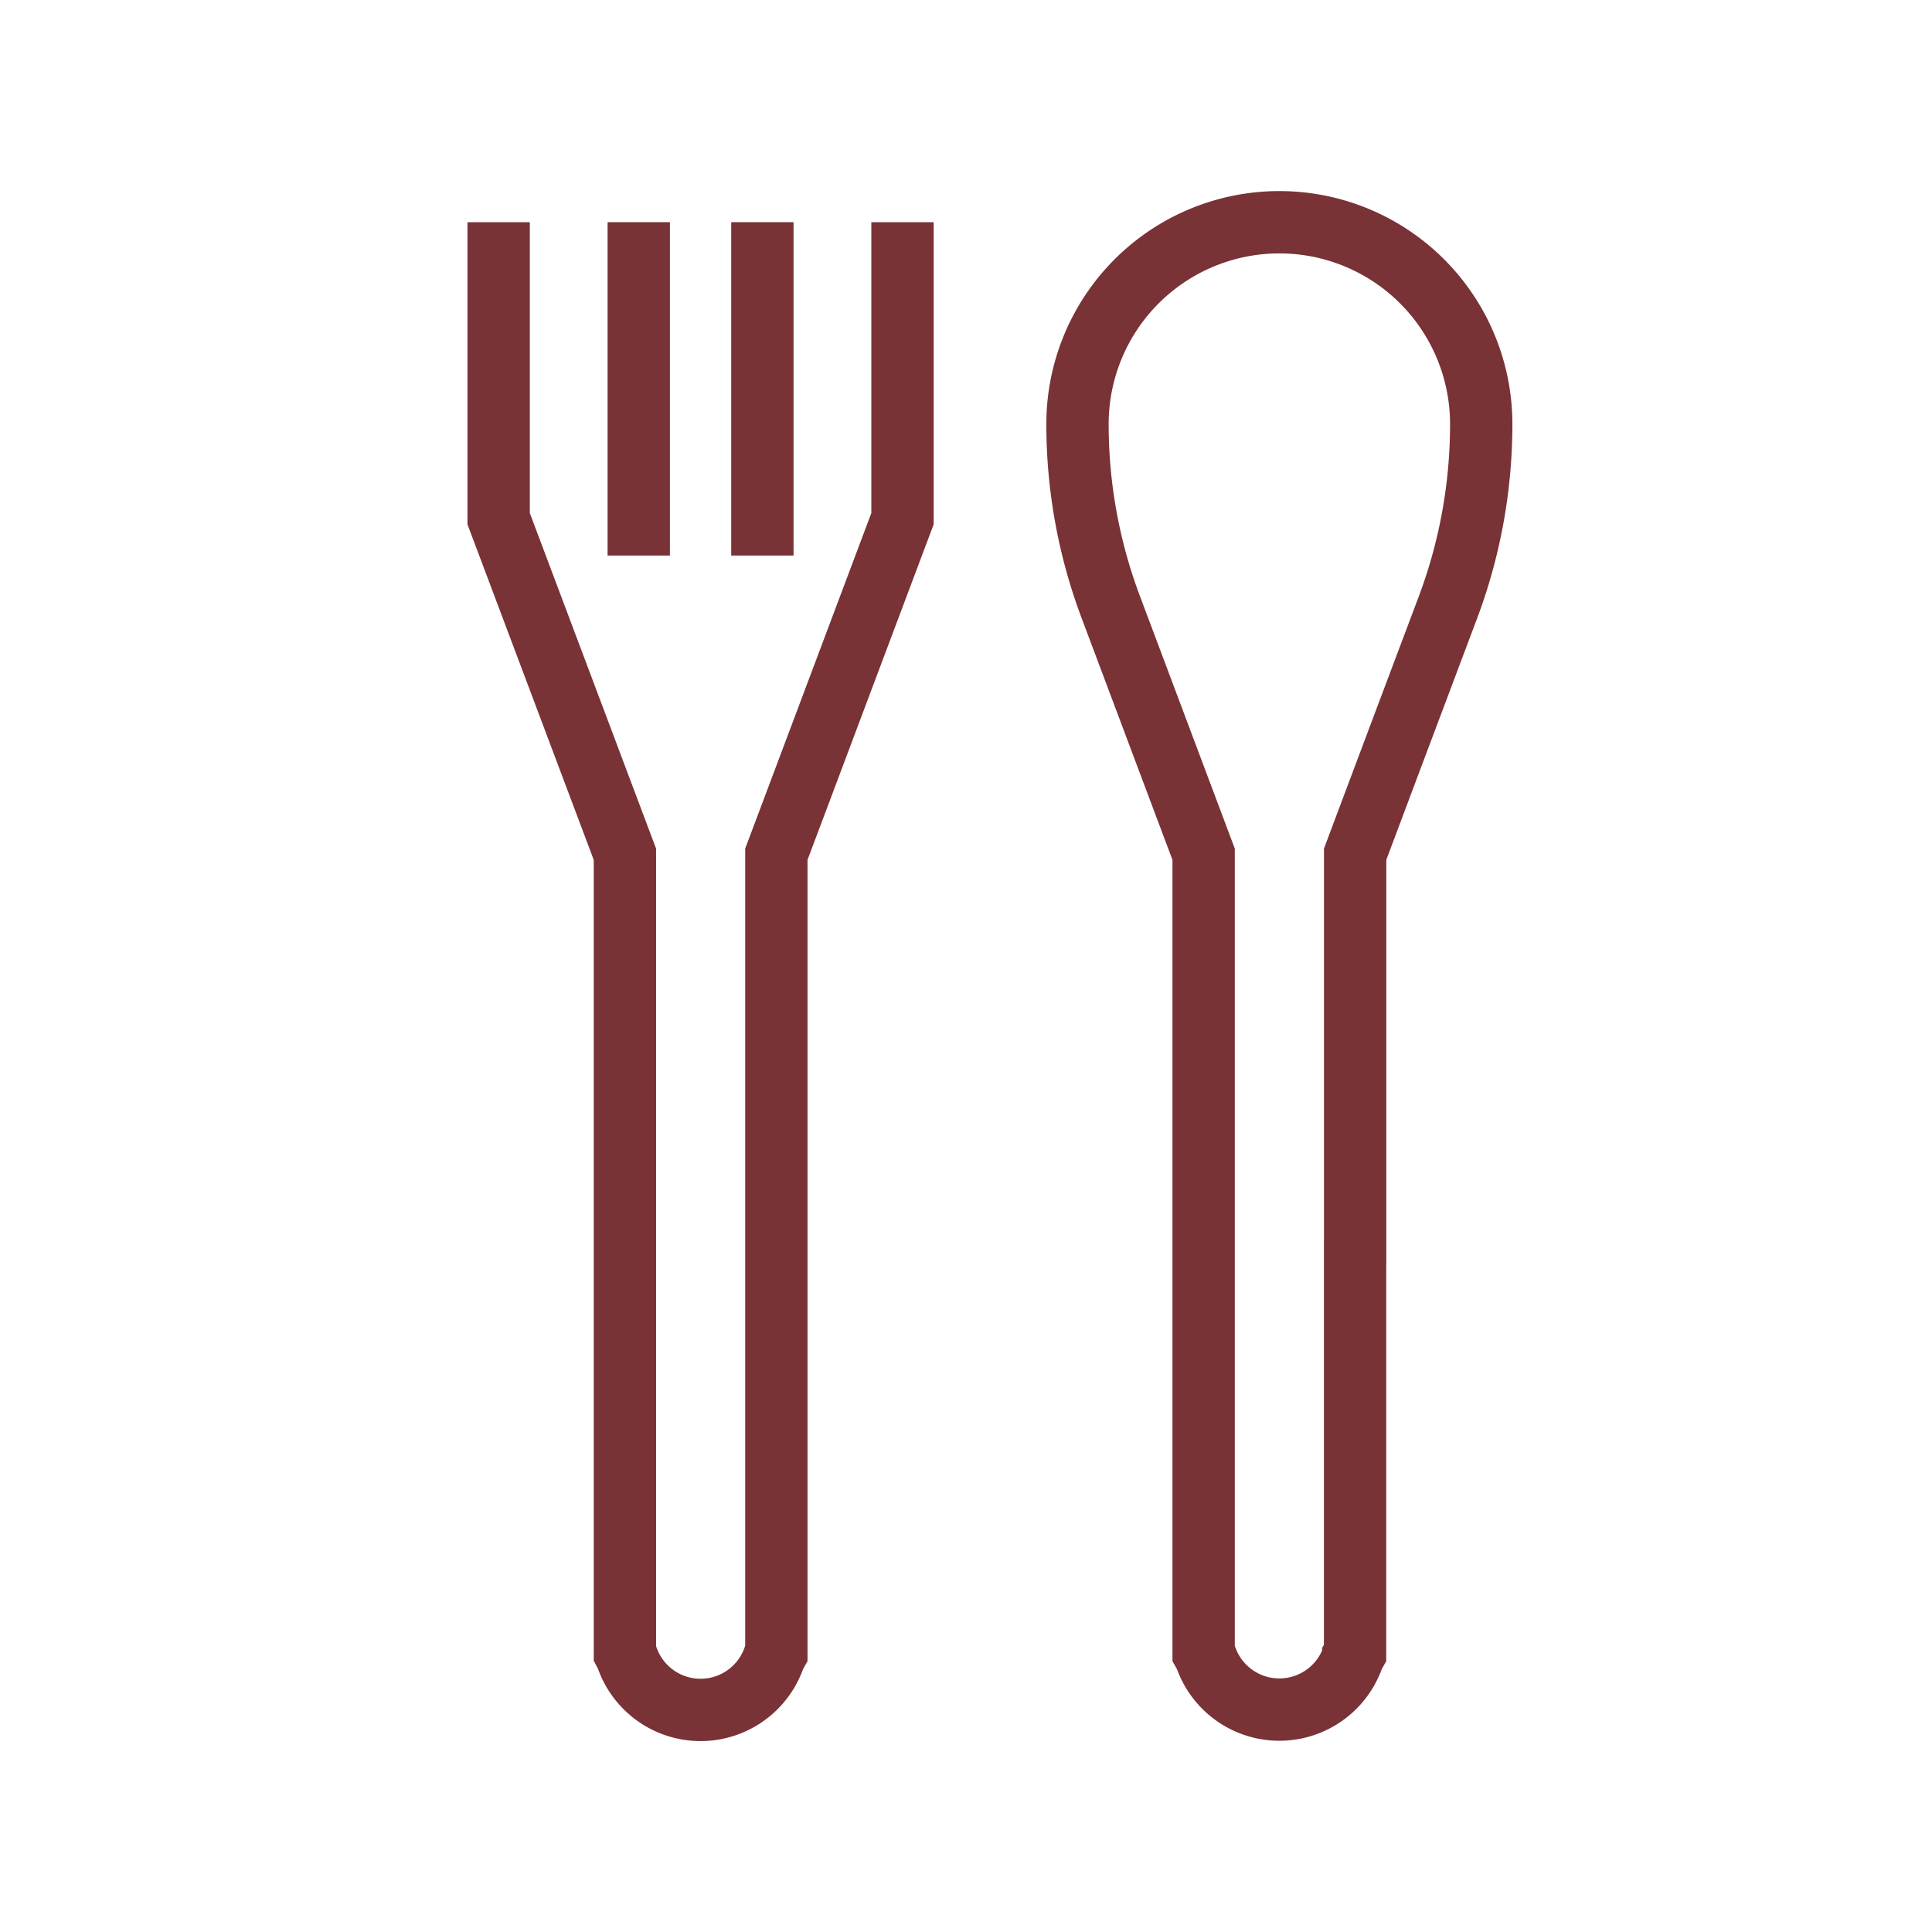
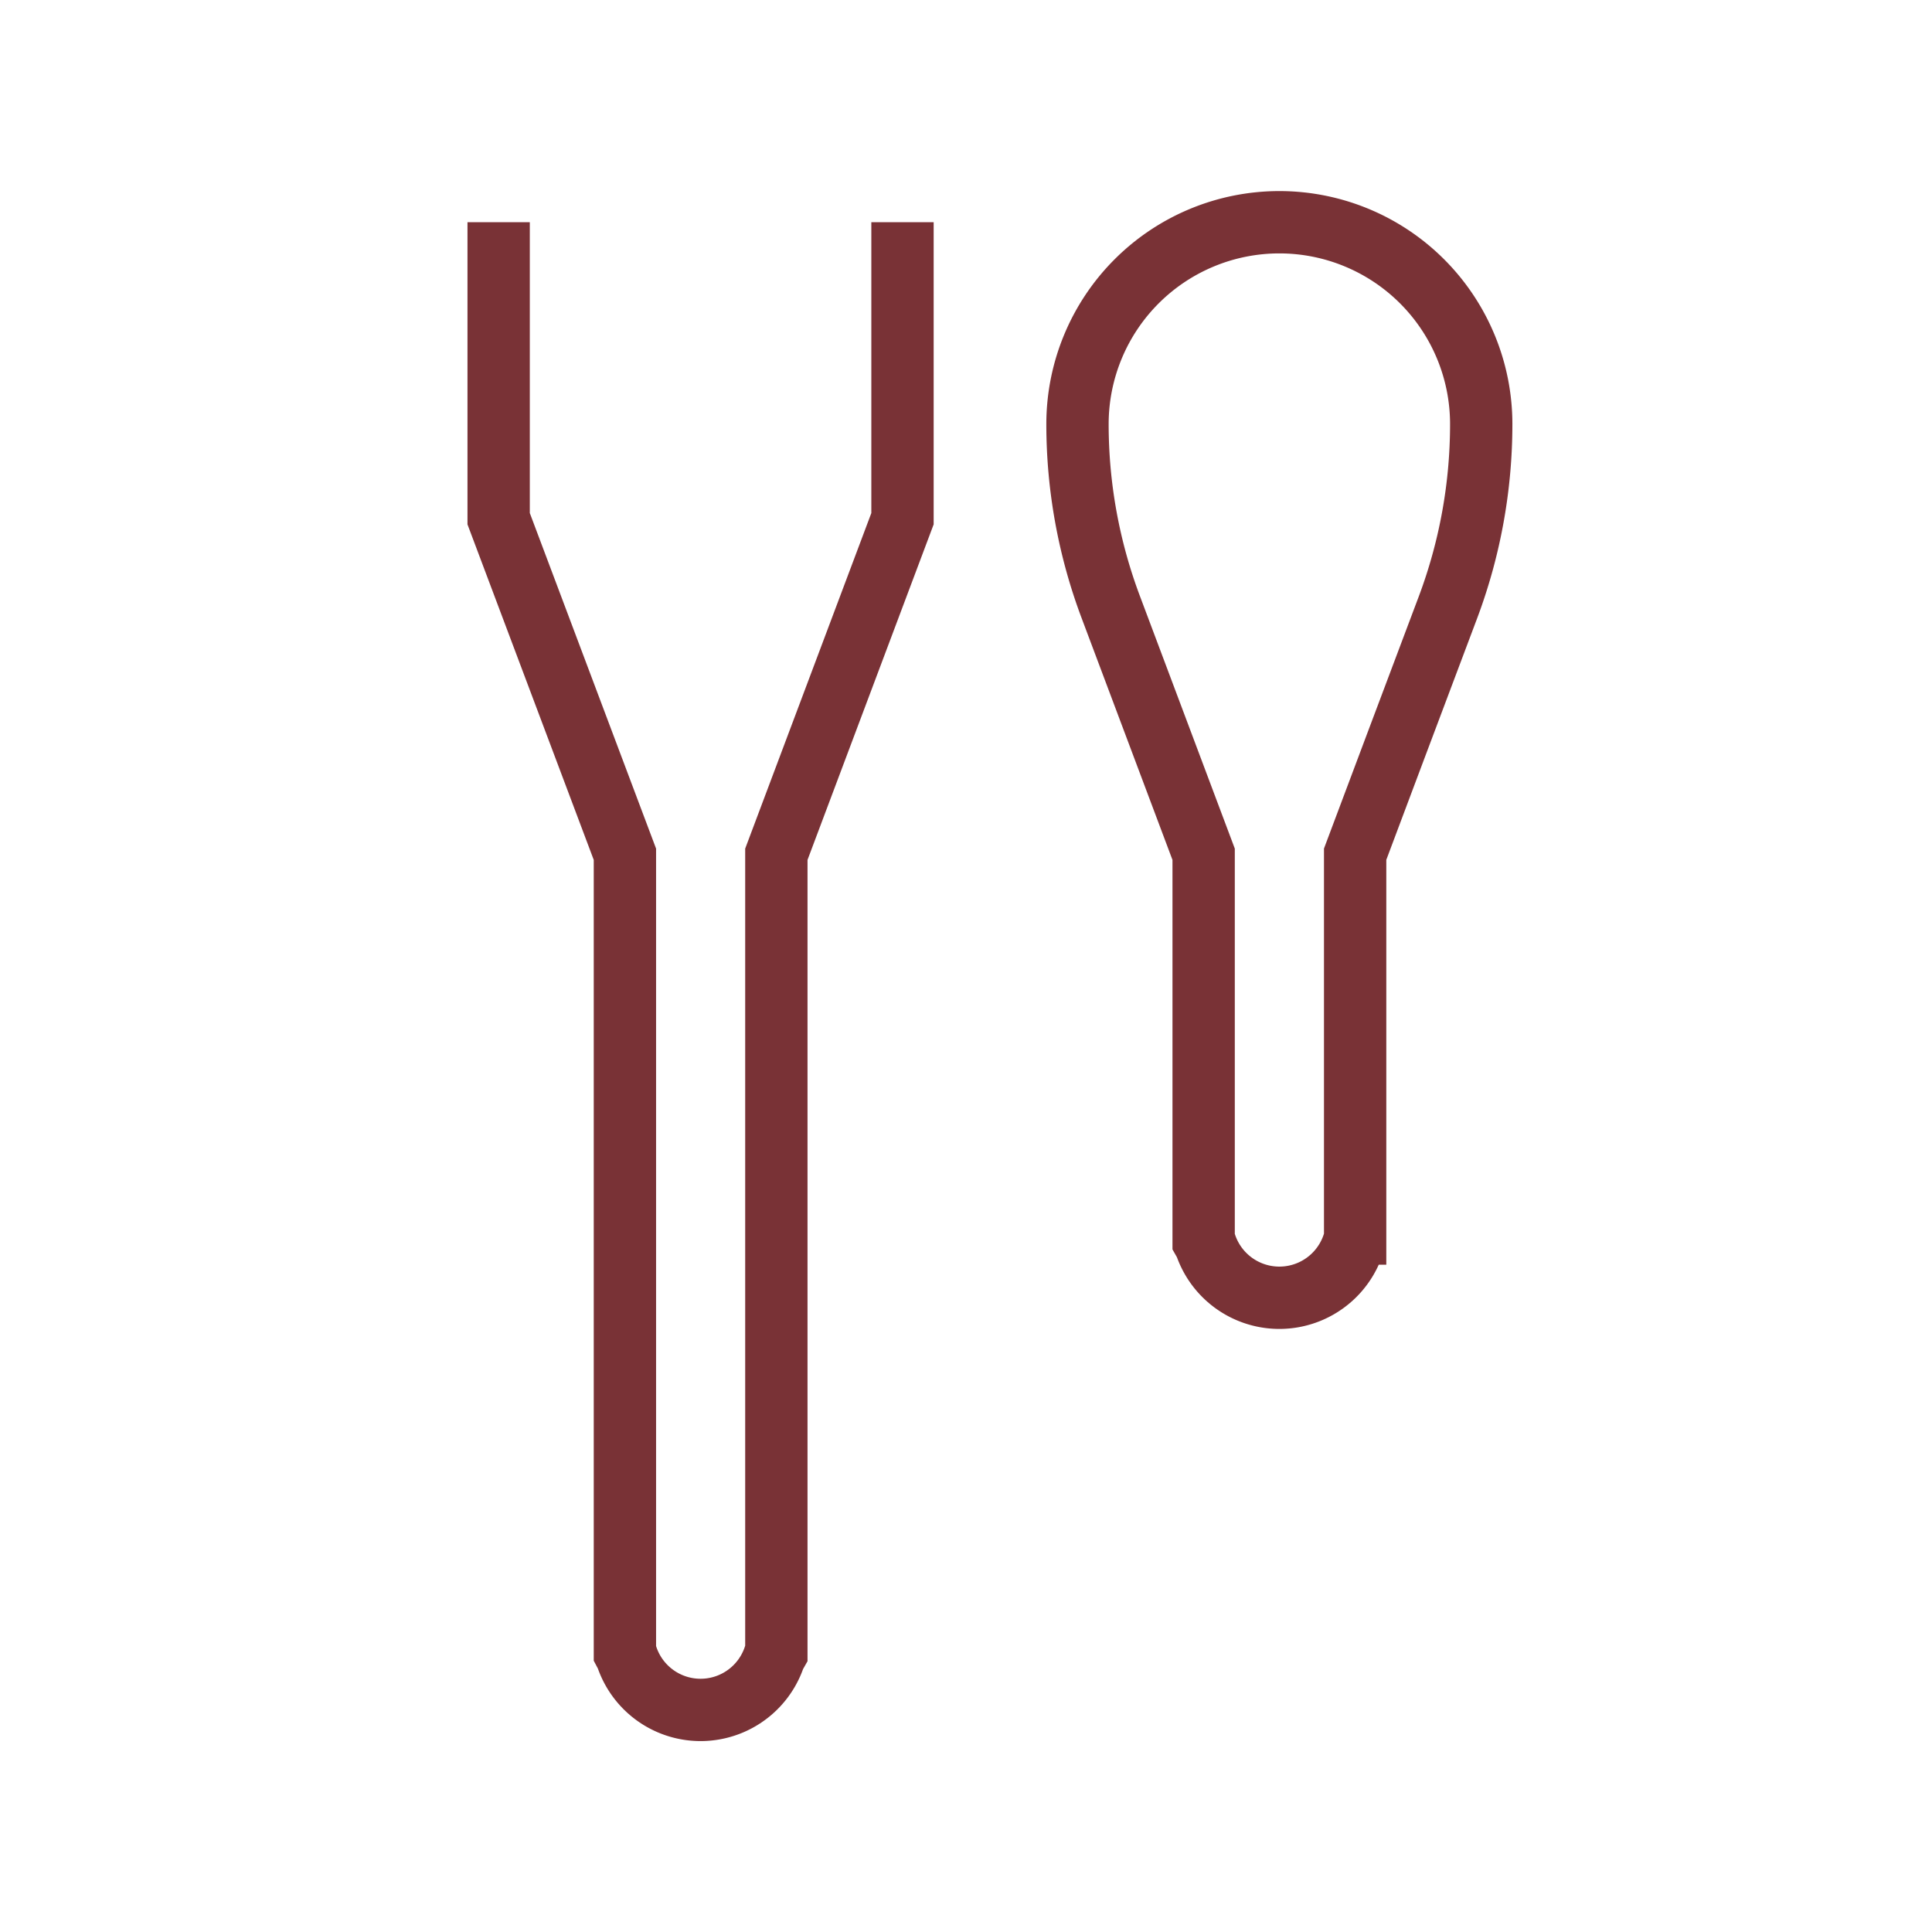
<svg xmlns="http://www.w3.org/2000/svg" width="31" height="31" viewBox="0 0 31 31">
  <g id="Group_9435" data-name="Group 9435" transform="translate(-294.5 -2475.5)">
    <g id="Group_9147" data-name="Group 9147" transform="translate(-6058.141 419.346)">
      <g id="Group_9139" data-name="Group 9139" transform="translate(6045.642 772.004)">
        <g id="Group_5137" data-name="Group 5137">
          <g id="Group_5131" data-name="Group 5131">
-             <path id="Path_4161" data-name="Path 4161" d="M3.6,0H26.4A3.6,3.6,0,0,1,30,3.6V26.4A3.6,3.6,0,0,1,26.4,30H3.6A3.6,3.6,0,0,1,0,26.4V3.6A3.6,3.6,0,0,1,3.6,0Z" transform="translate(307.5 1284.65)" fill="#fff" stroke="#ededed" stroke-width="1" opacity="0" />
            <g id="Group_4775" data-name="Group 4775" transform="translate(-665.882 572.045)">
-               <path id="Path_4070" data-name="Path 4070" d="M11.378,16.85v6.608l-.029.051a1.249,1.249,0,0,1-2.372,0l-.029-.051V10.642L7.459,6.679A8.334,8.334,0,0,1,6.924,3.74a3.239,3.239,0,1,1,6.478,0,8.365,8.365,0,0,1-.533,2.939L12.048,8.86l-.669,1.781v6.587" transform="translate(983.246 715.17)" fill="none" stroke="#793236" stroke-width="1" />
+               <path id="Path_4070" data-name="Path 4070" d="M11.378,16.85l-.029.051a1.249,1.249,0,0,1-2.372,0l-.029-.051V10.642L7.459,6.679A8.334,8.334,0,0,1,6.924,3.74a3.239,3.239,0,1,1,6.478,0,8.365,8.365,0,0,1-.533,2.939L12.048,8.86l-.669,1.781v6.587" transform="translate(983.246 715.17)" fill="none" stroke="#793236" stroke-width="1" />
              <path id="Path_4071" data-name="Path 4071" d="M6.98.5V5.258L4.956,10.642V23.458l-.029.051a1.248,1.248,0,0,1-2.374,0l-.027-.051V10.642L.5,5.258V.5" transform="translate(980.382 715.17)" fill="none" stroke="#793236" stroke-width="1" />
-               <line id="Line_1208" data-name="Line 1208" y2="5.349" transform="translate(983.13 715.67)" fill="none" stroke="#793236" stroke-width="1" />
-               <line id="Line_1209" data-name="Line 1209" y2="5.349" transform="translate(985.114 715.67)" fill="none" stroke="#793236" stroke-width="1" />
            </g>
          </g>
        </g>
      </g>
    </g>
  </g>
</svg>